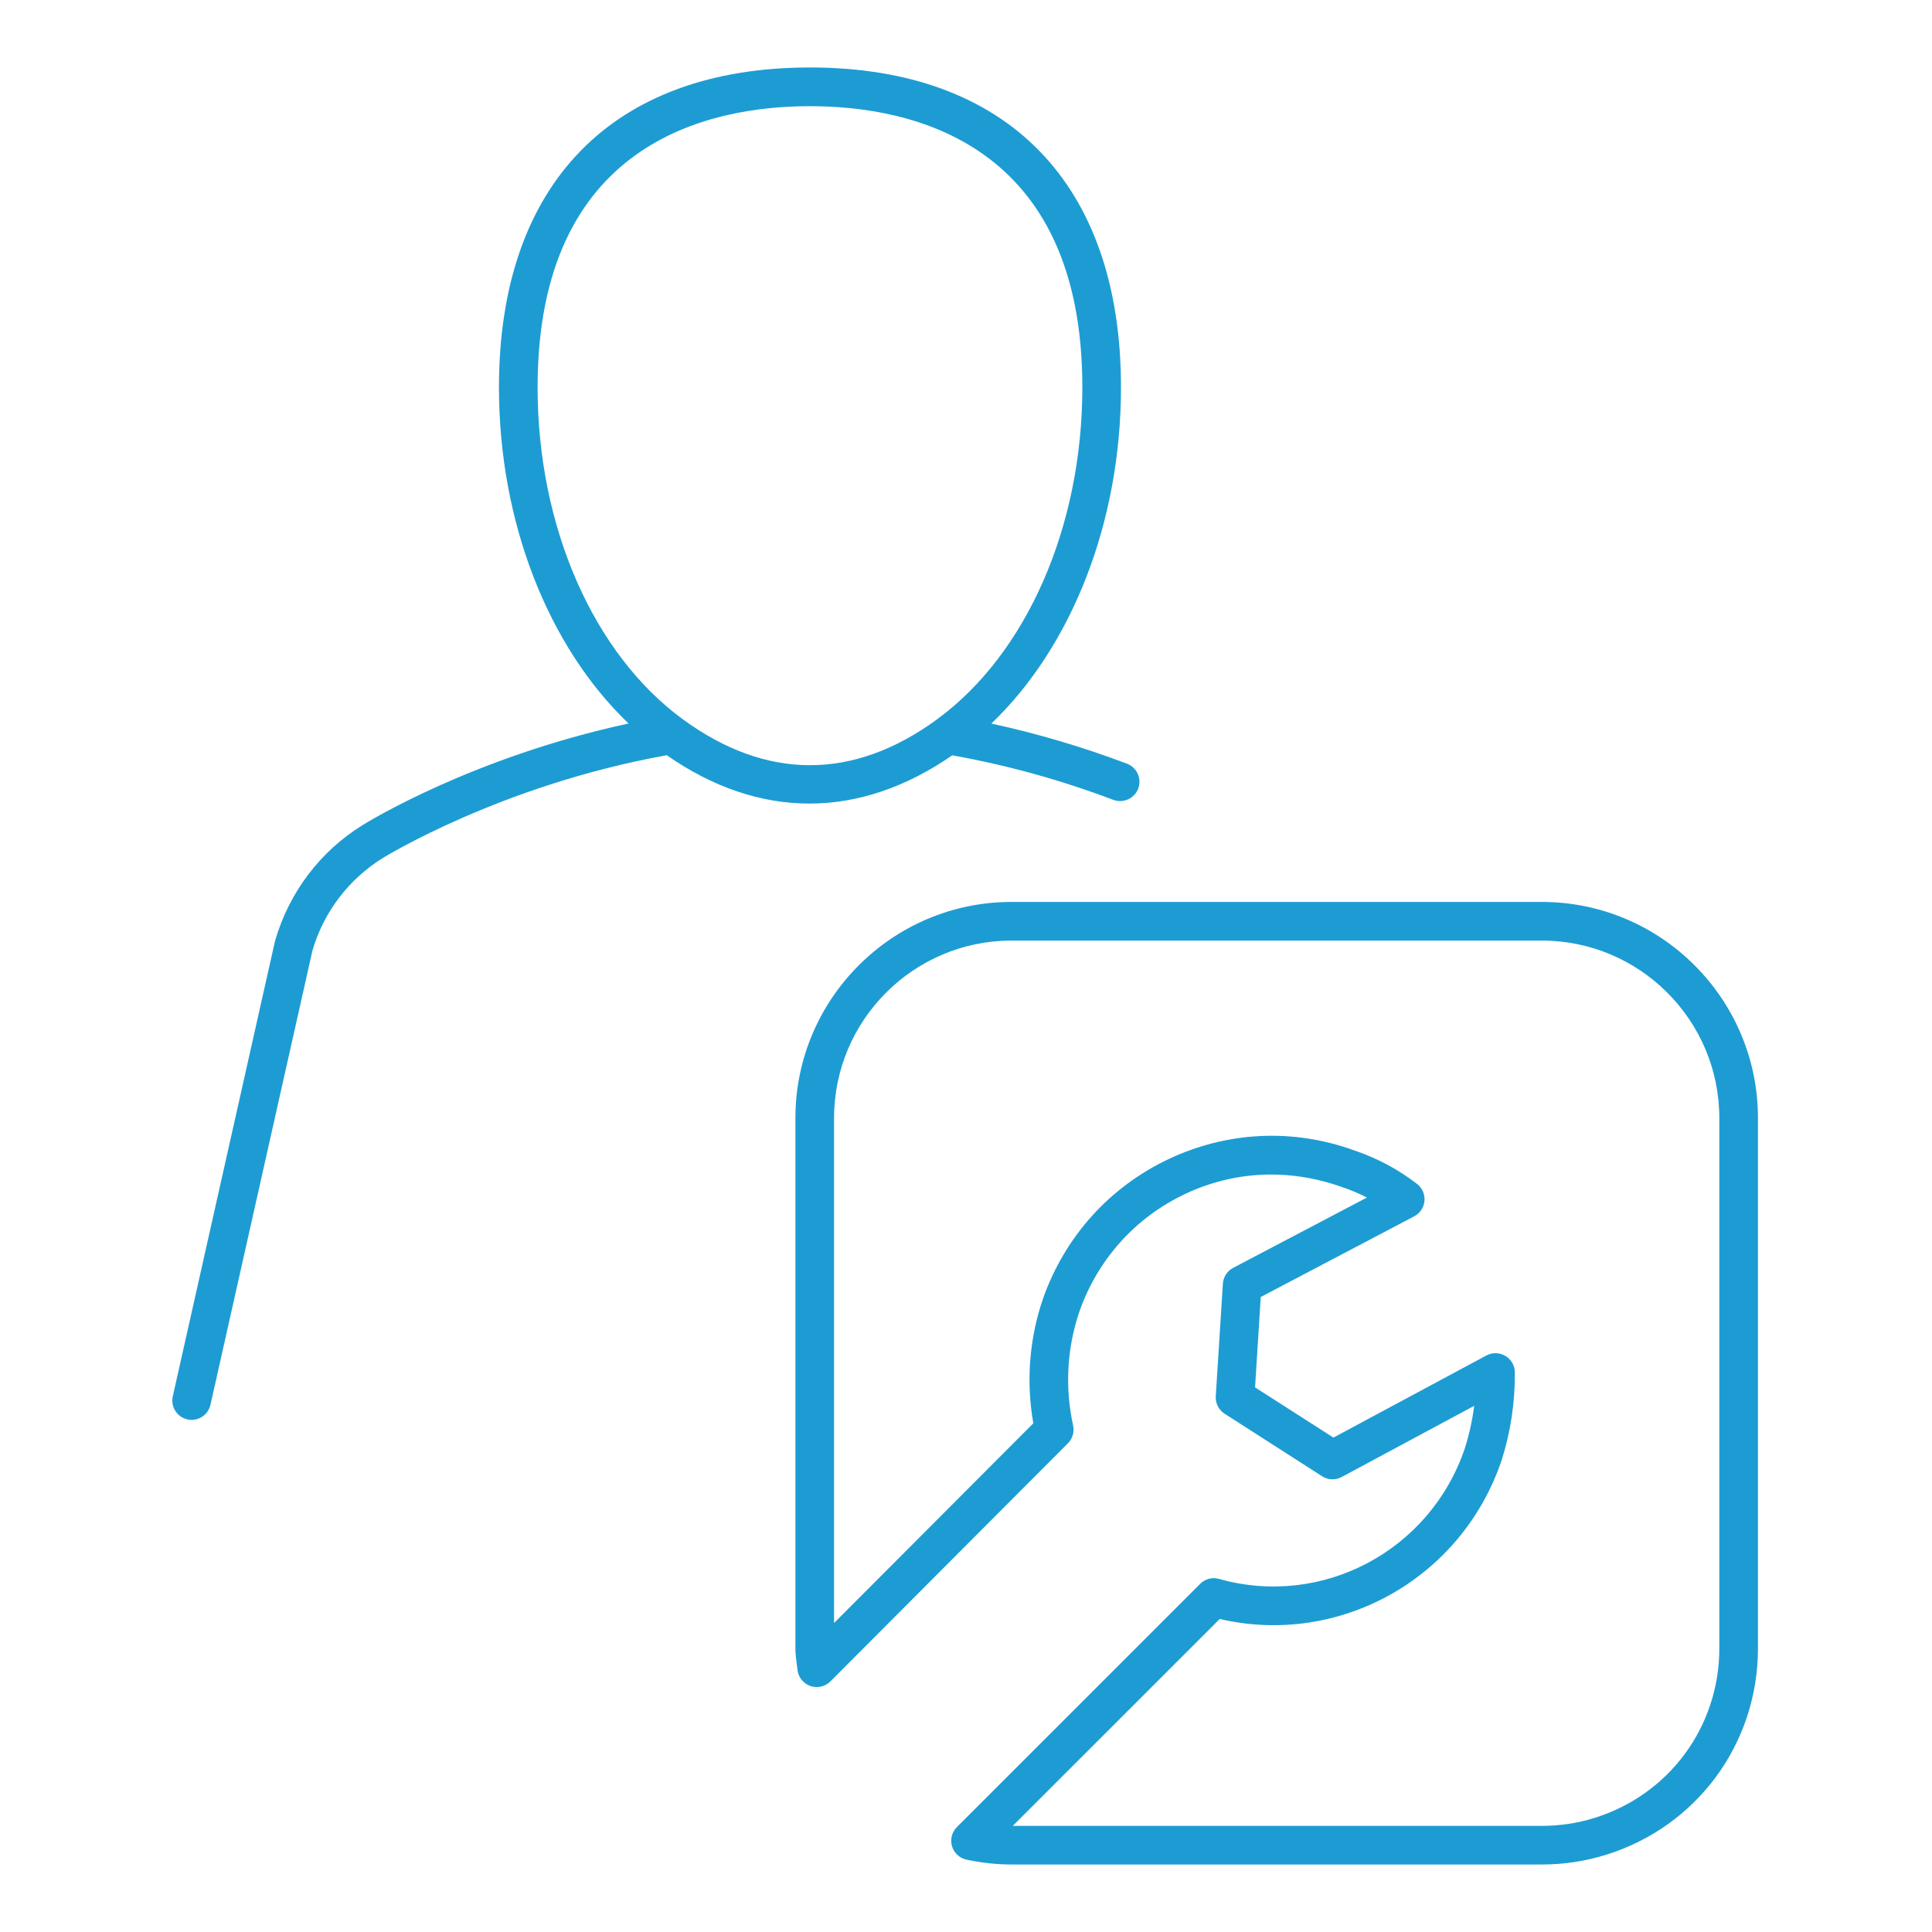
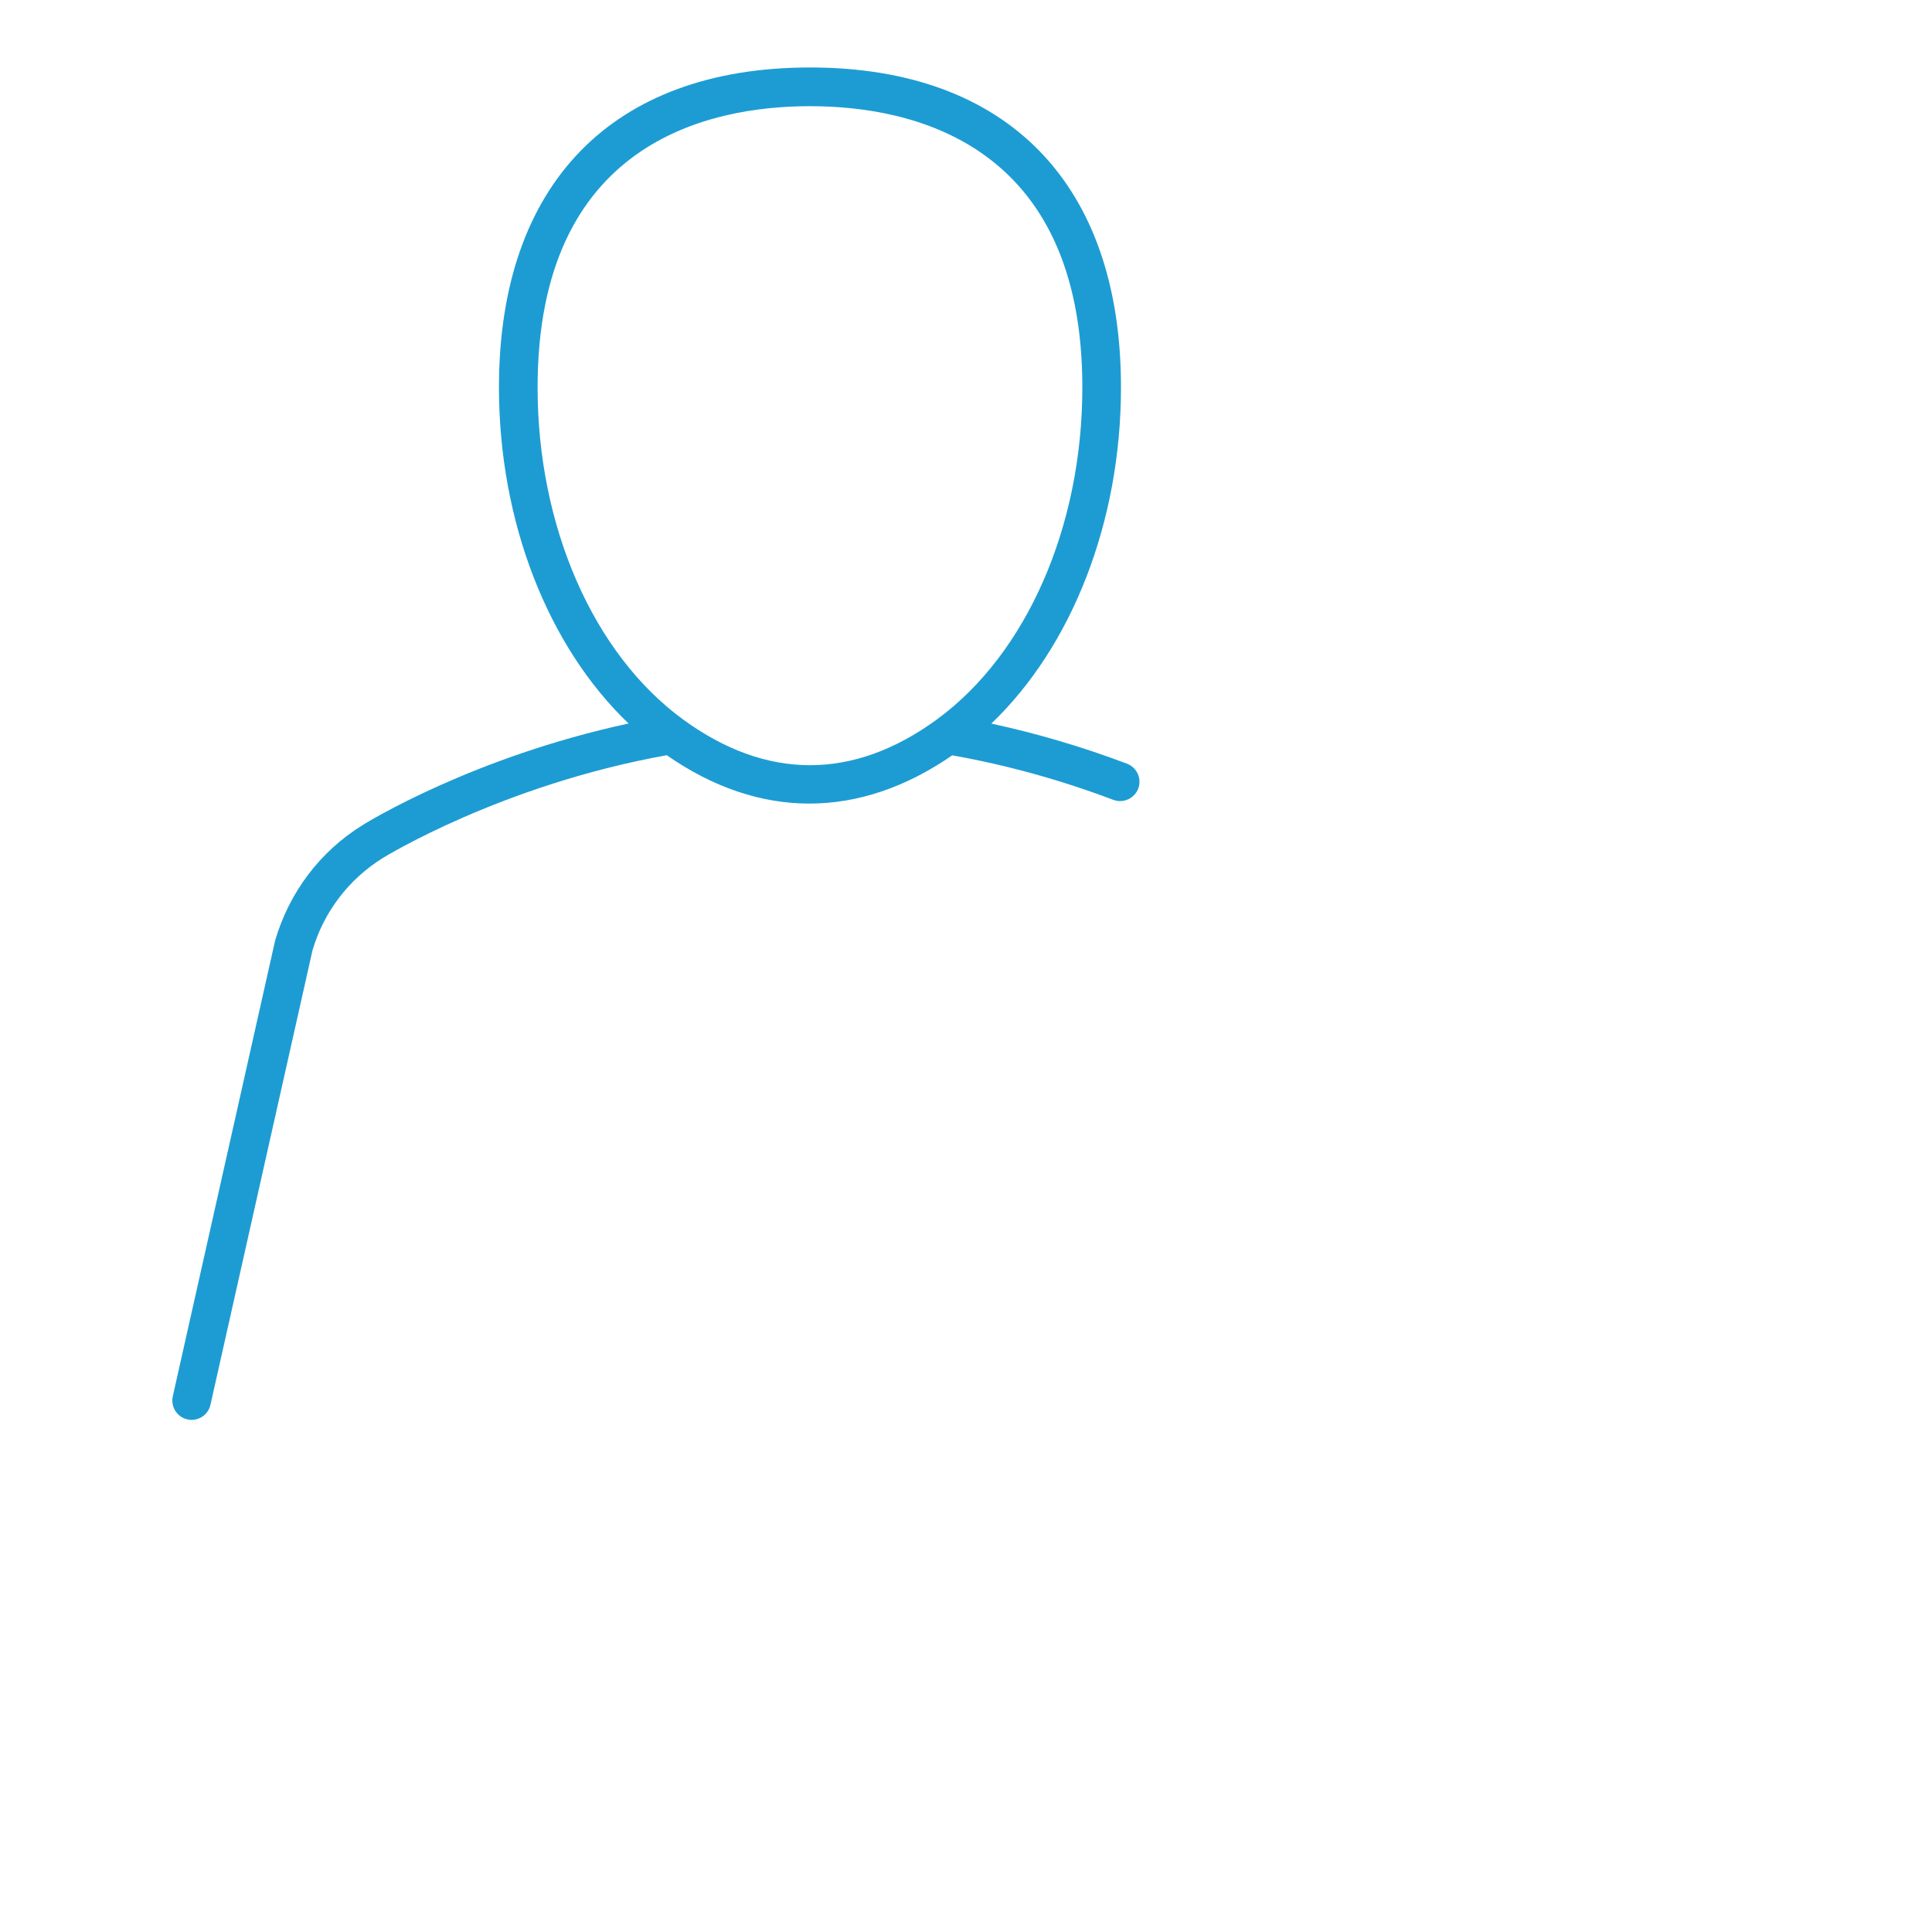
<svg xmlns="http://www.w3.org/2000/svg" version="1.1" id="Layer_1" x="0px" y="0px" viewBox="0 0 50 50" style="enable-background:new 0 0 50 50;" xml:space="preserve">
  <g id="Layer_1_1_">
</g>
  <g id="Icons">
</g>
  <g id="Isolation_Mode">
    <g>
      <path style="fill:#1D9CD3;" d="M24.644,19.548c1.395,0.248,2.796,0.633,4.168,1.152c0.058,0.021,0.118,0.032,0.177,0.032    c0.202,0,0.392-0.123,0.468-0.323c0.098-0.258-0.033-0.547-0.291-0.645c-1.156-0.437-2.332-0.783-3.51-1.038    c2.087-1.997,3.355-5.222,3.355-8.703c0-5.261-2.934-8.277-8.049-8.277s-8.049,3.017-8.049,8.277c0,3.481,1.267,6.705,3.354,8.701    c-4.036,0.871-6.767,2.556-6.889,2.633c-1.092,0.678-1.891,1.729-2.259,2.989l-2.647,11.79c-0.061,0.27,0.109,0.537,0.378,0.598    c0.037,0.008,0.074,0.012,0.11,0.012c0.229,0,0.435-0.158,0.487-0.391l2.64-11.759c0.291-0.993,0.937-1.842,1.82-2.391    c0.031-0.019,3.066-1.892,7.349-2.66C19.657,21.217,22.241,21.209,24.644,19.548z M17.674,18.617    C17.673,18.617,17.673,18.616,17.674,18.617c-2.32-1.697-3.761-4.989-3.761-8.592c0-6.332,4.417-7.277,7.049-7.277    s7.049,0.945,7.049,7.277c0,3.597-1.437,6.884-3.751,8.584c-0.005,0.004-0.01,0.008-0.015,0.012    C22.082,20.199,19.837,20.197,17.674,18.617z" />
-       <path style="fill:#1D9CD3;" d="M39.903,23.342H26.178c-3.084,0-5.593,2.51-5.593,5.594V42.66c0,0.137,0.017,0.268,0.034,0.399    l0.019,0.151c0.019,0.192,0.147,0.357,0.33,0.422c0.181,0.064,0.384,0.021,0.522-0.117l6.148-6.163    c0.12-0.121,0.171-0.295,0.134-0.461c-0.217-0.986-0.159-2.012,0.167-2.961c0.477-1.346,1.447-2.422,2.729-3.029    c1.271-0.602,2.699-0.67,4.073-0.176c0.219,0.072,0.43,0.162,0.634,0.268l-3.461,1.819c-0.154,0.081-0.255,0.236-0.266,0.411    l-0.184,2.912c-0.011,0.181,0.076,0.354,0.229,0.452l2.523,1.618c0.151,0.098,0.345,0.105,0.505,0.021l0.089-0.048l3.342-1.795    c-0.048,0.375-0.129,0.744-0.243,1.102c-0.895,2.648-3.687,4.132-6.36,3.377c-0.175-0.051-0.361,0-0.489,0.128l-6.296,6.295    c-0.13,0.13-0.178,0.32-0.126,0.496s0.197,0.309,0.376,0.347c0.394,0.083,0.785,0.125,1.164,0.125h13.725    c0.564,0,1.121-0.084,1.654-0.249c2.356-0.729,3.939-2.876,3.939-5.344V28.936C45.496,25.852,42.987,23.342,39.903,23.342z     M44.496,42.66c0,2.026-1.3,3.79-3.235,4.389c-0.437,0.136-0.894,0.204-1.358,0.204H26.211l5.355-5.354    c3.094,0.72,6.257-1.036,7.294-4.102c0.235-0.738,0.351-1.506,0.344-2.28c-0.001-0.176-0.094-0.337-0.245-0.426    c-0.151-0.091-0.336-0.094-0.492-0.011l-3.958,2.125l-2.028-1.3l0.147-2.339l3.972-2.088c0.15-0.079,0.25-0.229,0.265-0.398    c0.015-0.17-0.057-0.335-0.191-0.439c-0.488-0.378-1.032-0.669-1.644-0.875c-1.573-0.567-3.276-0.484-4.789,0.232    c-1.525,0.722-2.678,2-3.246,3.604c-0.357,1.039-0.444,2.151-0.253,3.233l-5.157,5.169V28.936c0-2.533,2.061-4.594,4.593-4.594    h13.725c2.532,0,4.593,2.061,4.593,4.594V42.66z" />
    </g>
  </g>
</svg>